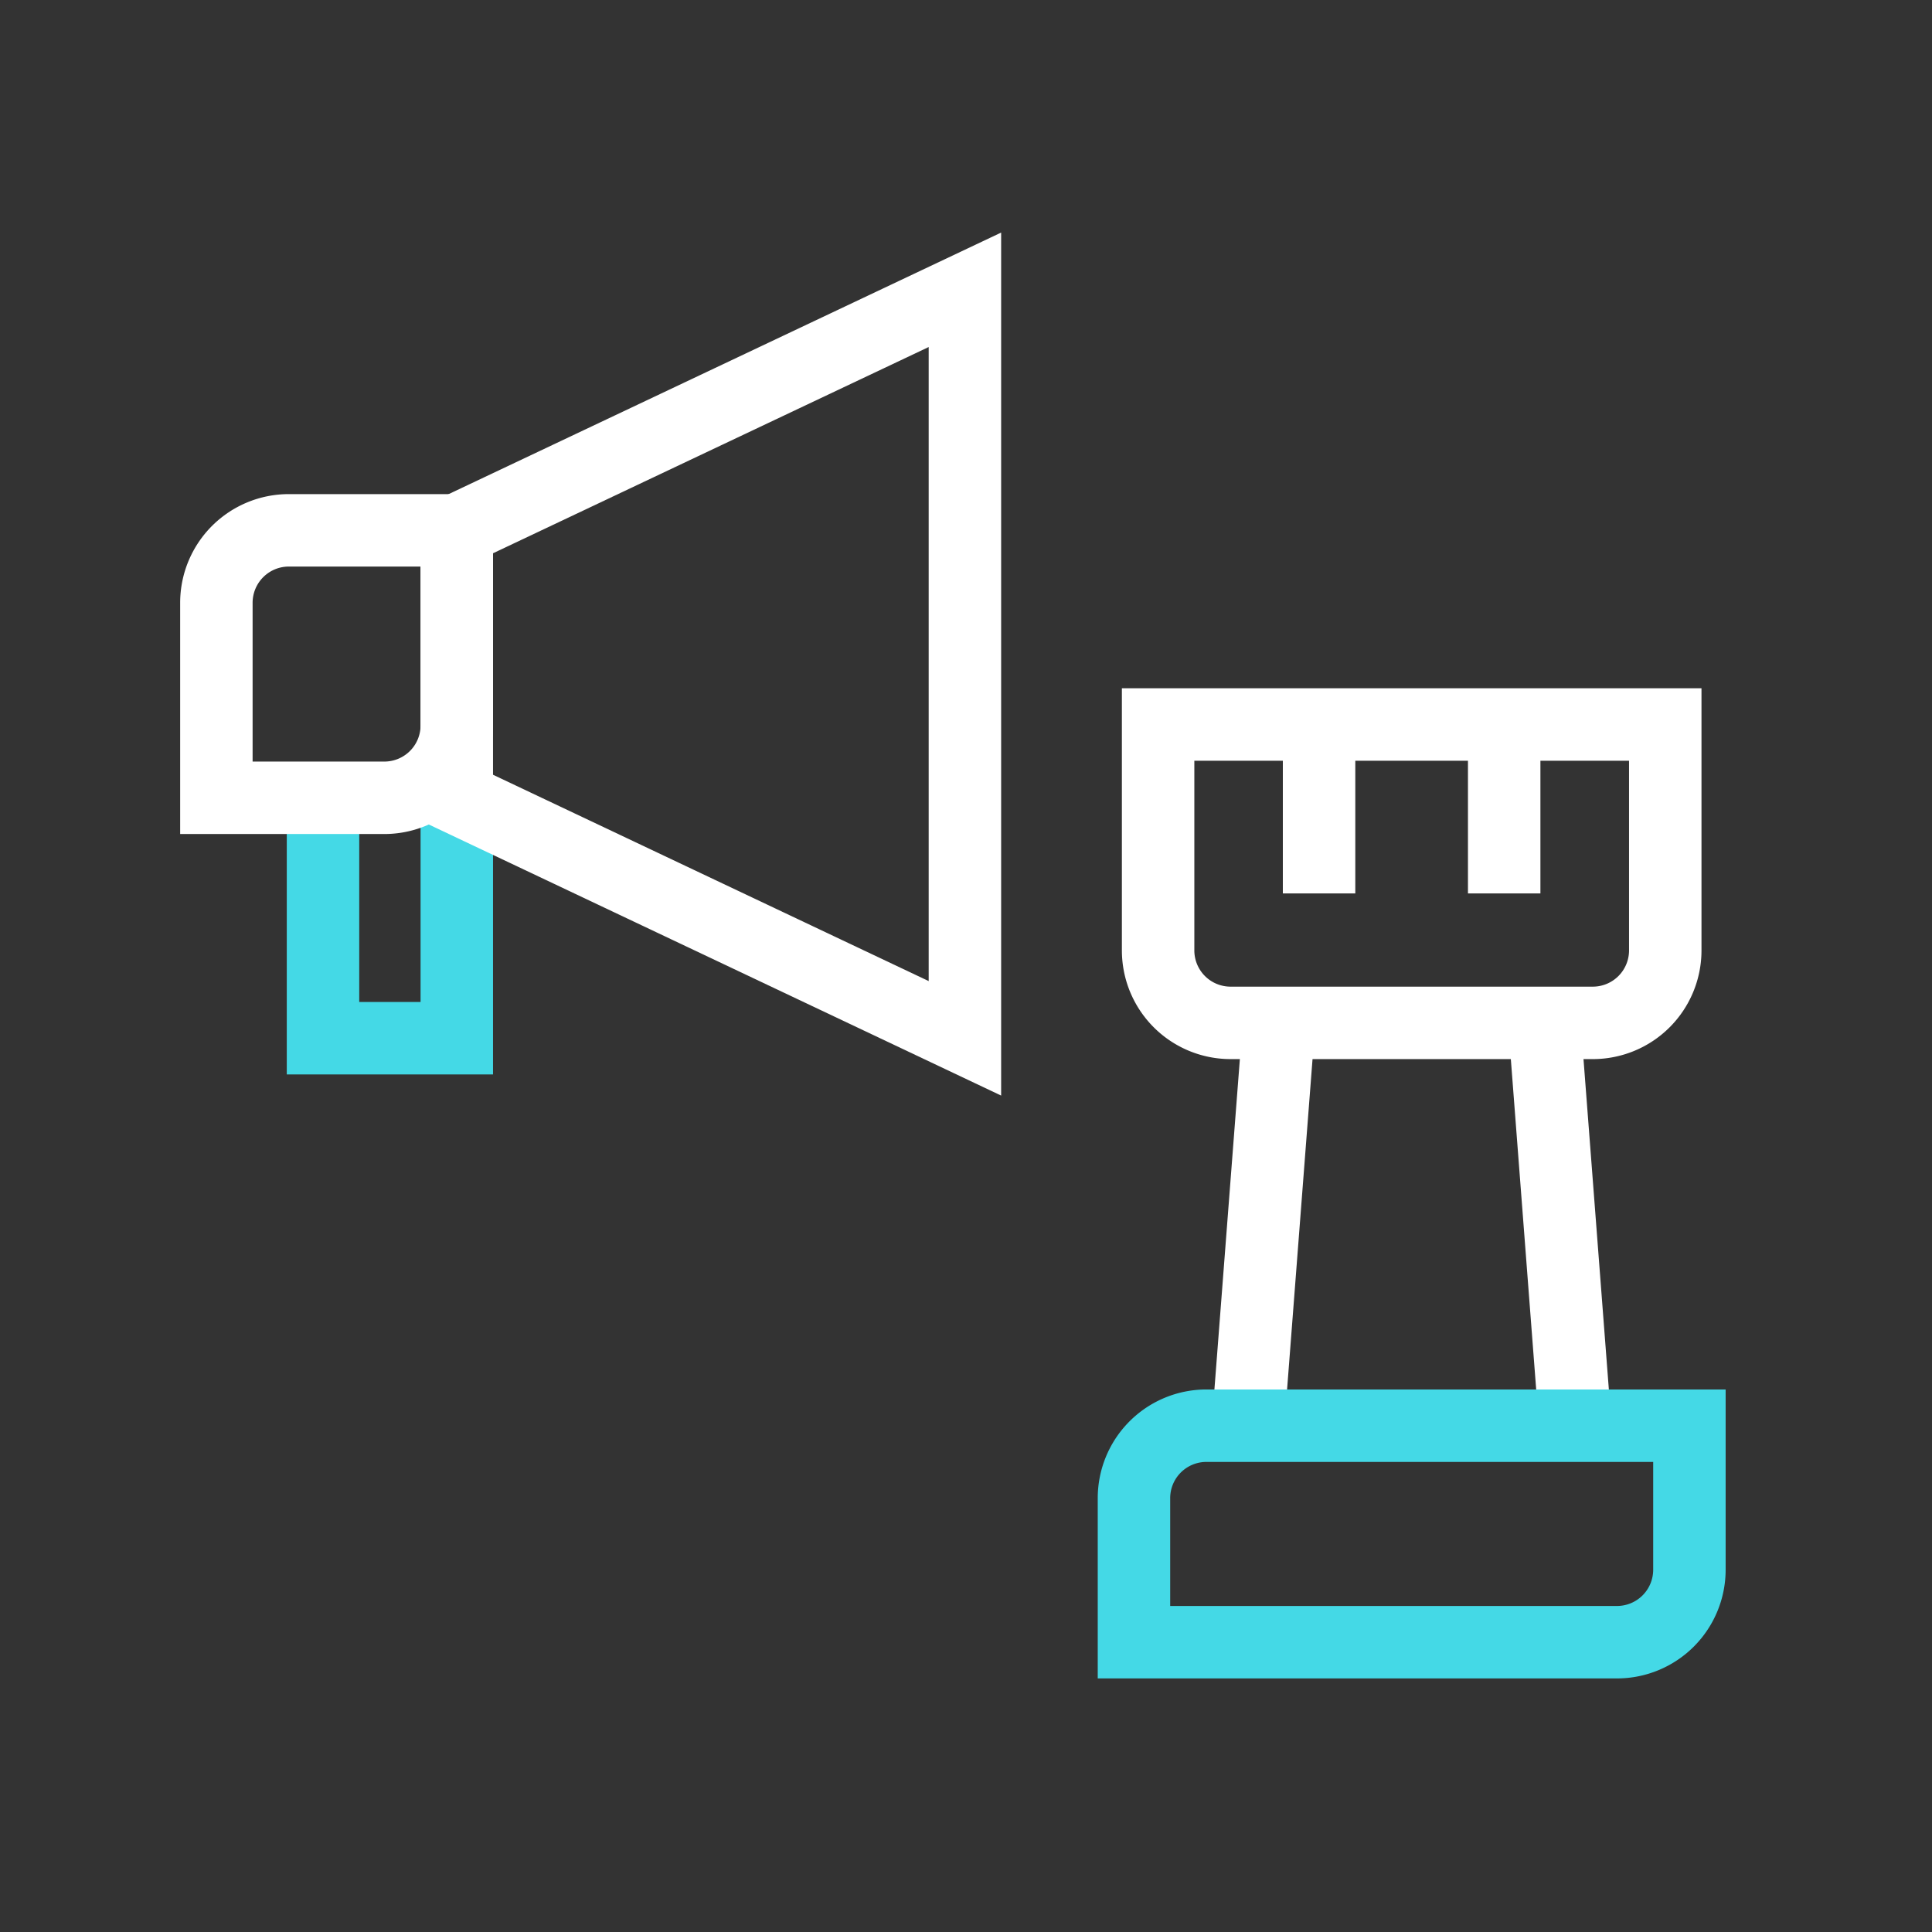
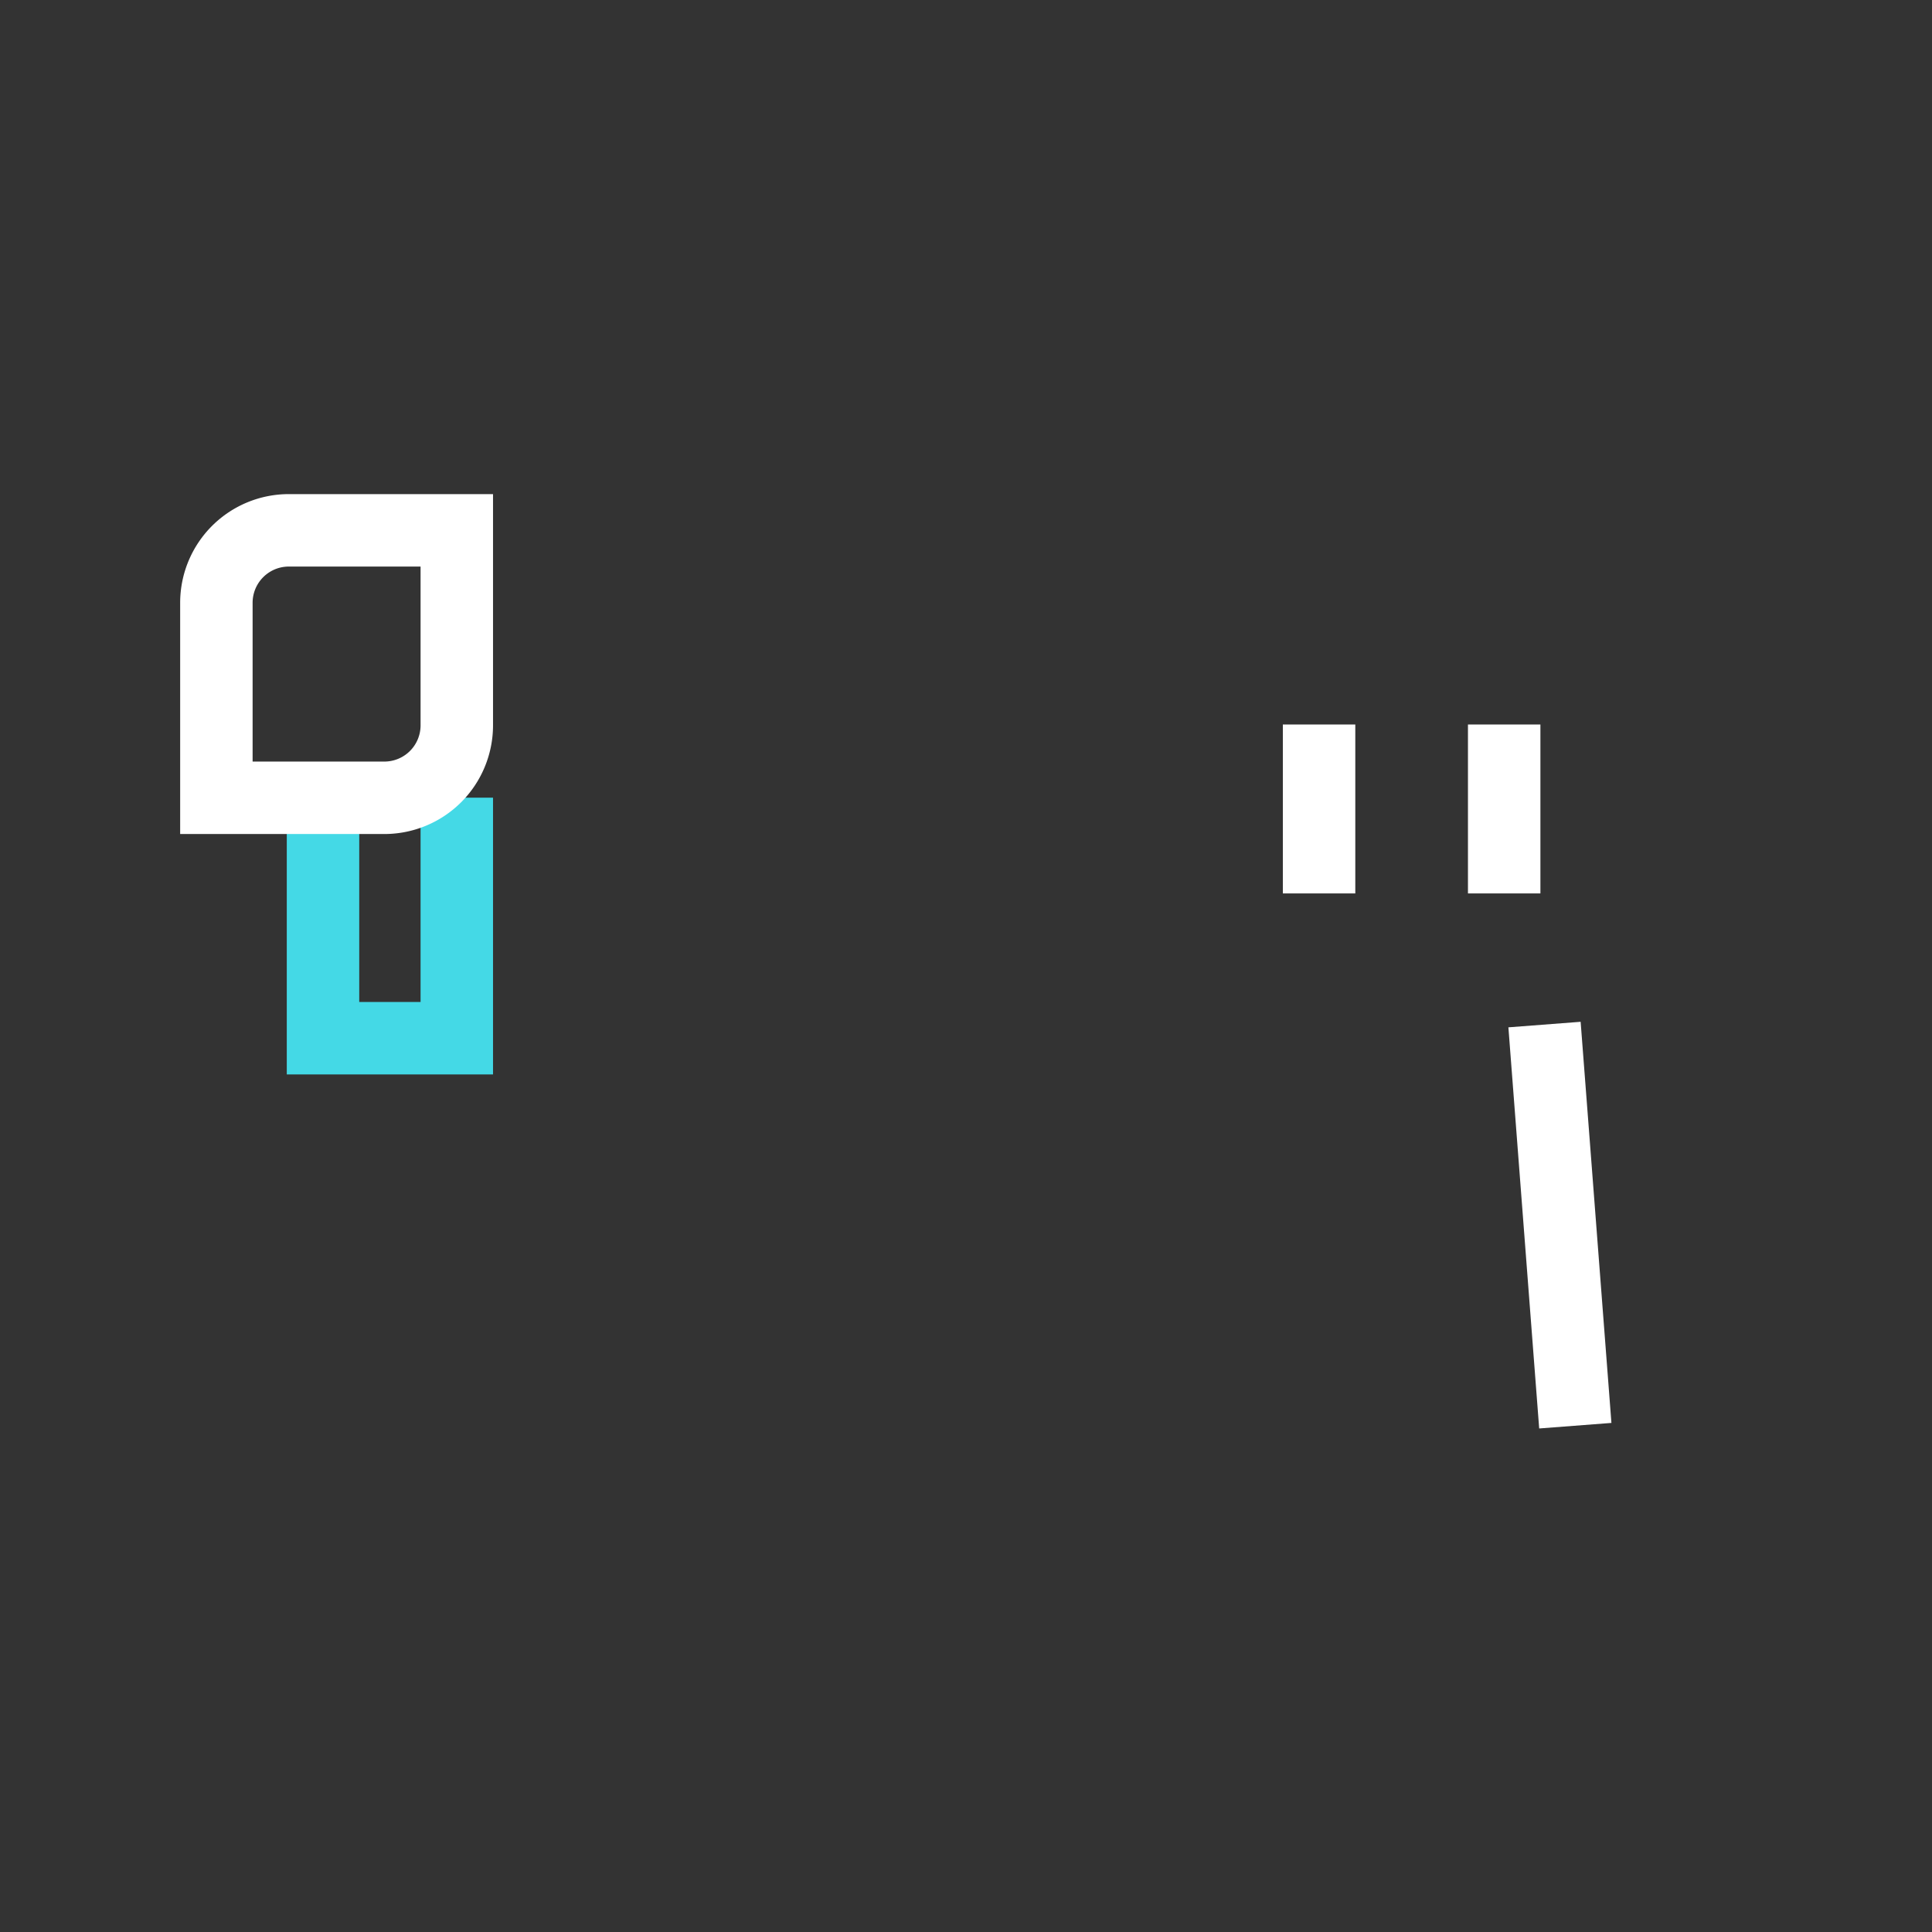
<svg xmlns="http://www.w3.org/2000/svg" id="Layer_2" data-name="Layer 2" viewBox="0 0 160 160">
  <rect x="0" y="0" width="160" height="160" fill="#333333" stroke="none" />
  <g>
    <polyline points="26.75 66.06 26.75 85.98 37.83 85.98 37.83 66.06" style="fill: none;stroke: #44d9e6;stroke-miterlimit: 10;stroke-width: 6px" />
    <path d="M23.92,43.92H37.83V60.07a6,6,0,0,1-6,6H17.92V49.92A6,6,0,0,1,23.92,43.92Z" style="fill: none;stroke: #fff;stroke-miterlimit: 10;stroke-width: 6px" />
-     <polygon points="37.83 66.06 79.91 85.99 79.91 24 37.83 43.92 37.83 66.06" style="fill: none;stroke: #fff;stroke-miterlimit: 10;stroke-width: 6px" />
-     <path d="M95.91,60h42V78.71a6,6,0,0,1-6,6h-30a6,6,0,0,1-6-6V60Z" style="fill: none;stroke: #fff;stroke-miterlimit: 10;stroke-width: 6px" />
    <line x1="109.24" y1="73.99" x2="109.24" y2="60" style="fill: none;stroke: #fff;stroke-miterlimit: 10;stroke-width: 6px" />
    <line x1="124.57" y1="73.99" x2="124.57" y2="60" style="fill: none;stroke: #fff;stroke-miterlimit: 10;stroke-width: 6px" />
-     <line x1="105.91" y1="84.85" x2="103.35" y2="118.07" style="fill: none;stroke: #fff;stroke-miterlimit: 10;stroke-width: 6px" />
    <line x1="127.91" y1="84.85" x2="130.46" y2="118.07" style="fill: none;stroke: #fff;stroke-miterlimit: 10;stroke-width: 6px" />
-     <path d="M93.91,136h40a6,6,0,0,0,6-6V118.07h-40a6,6,0,0,0-6,6Z" style="fill: none;stroke: #44d9e6;stroke-miterlimit: 10;stroke-width: 6px" />
  </g>
</svg>